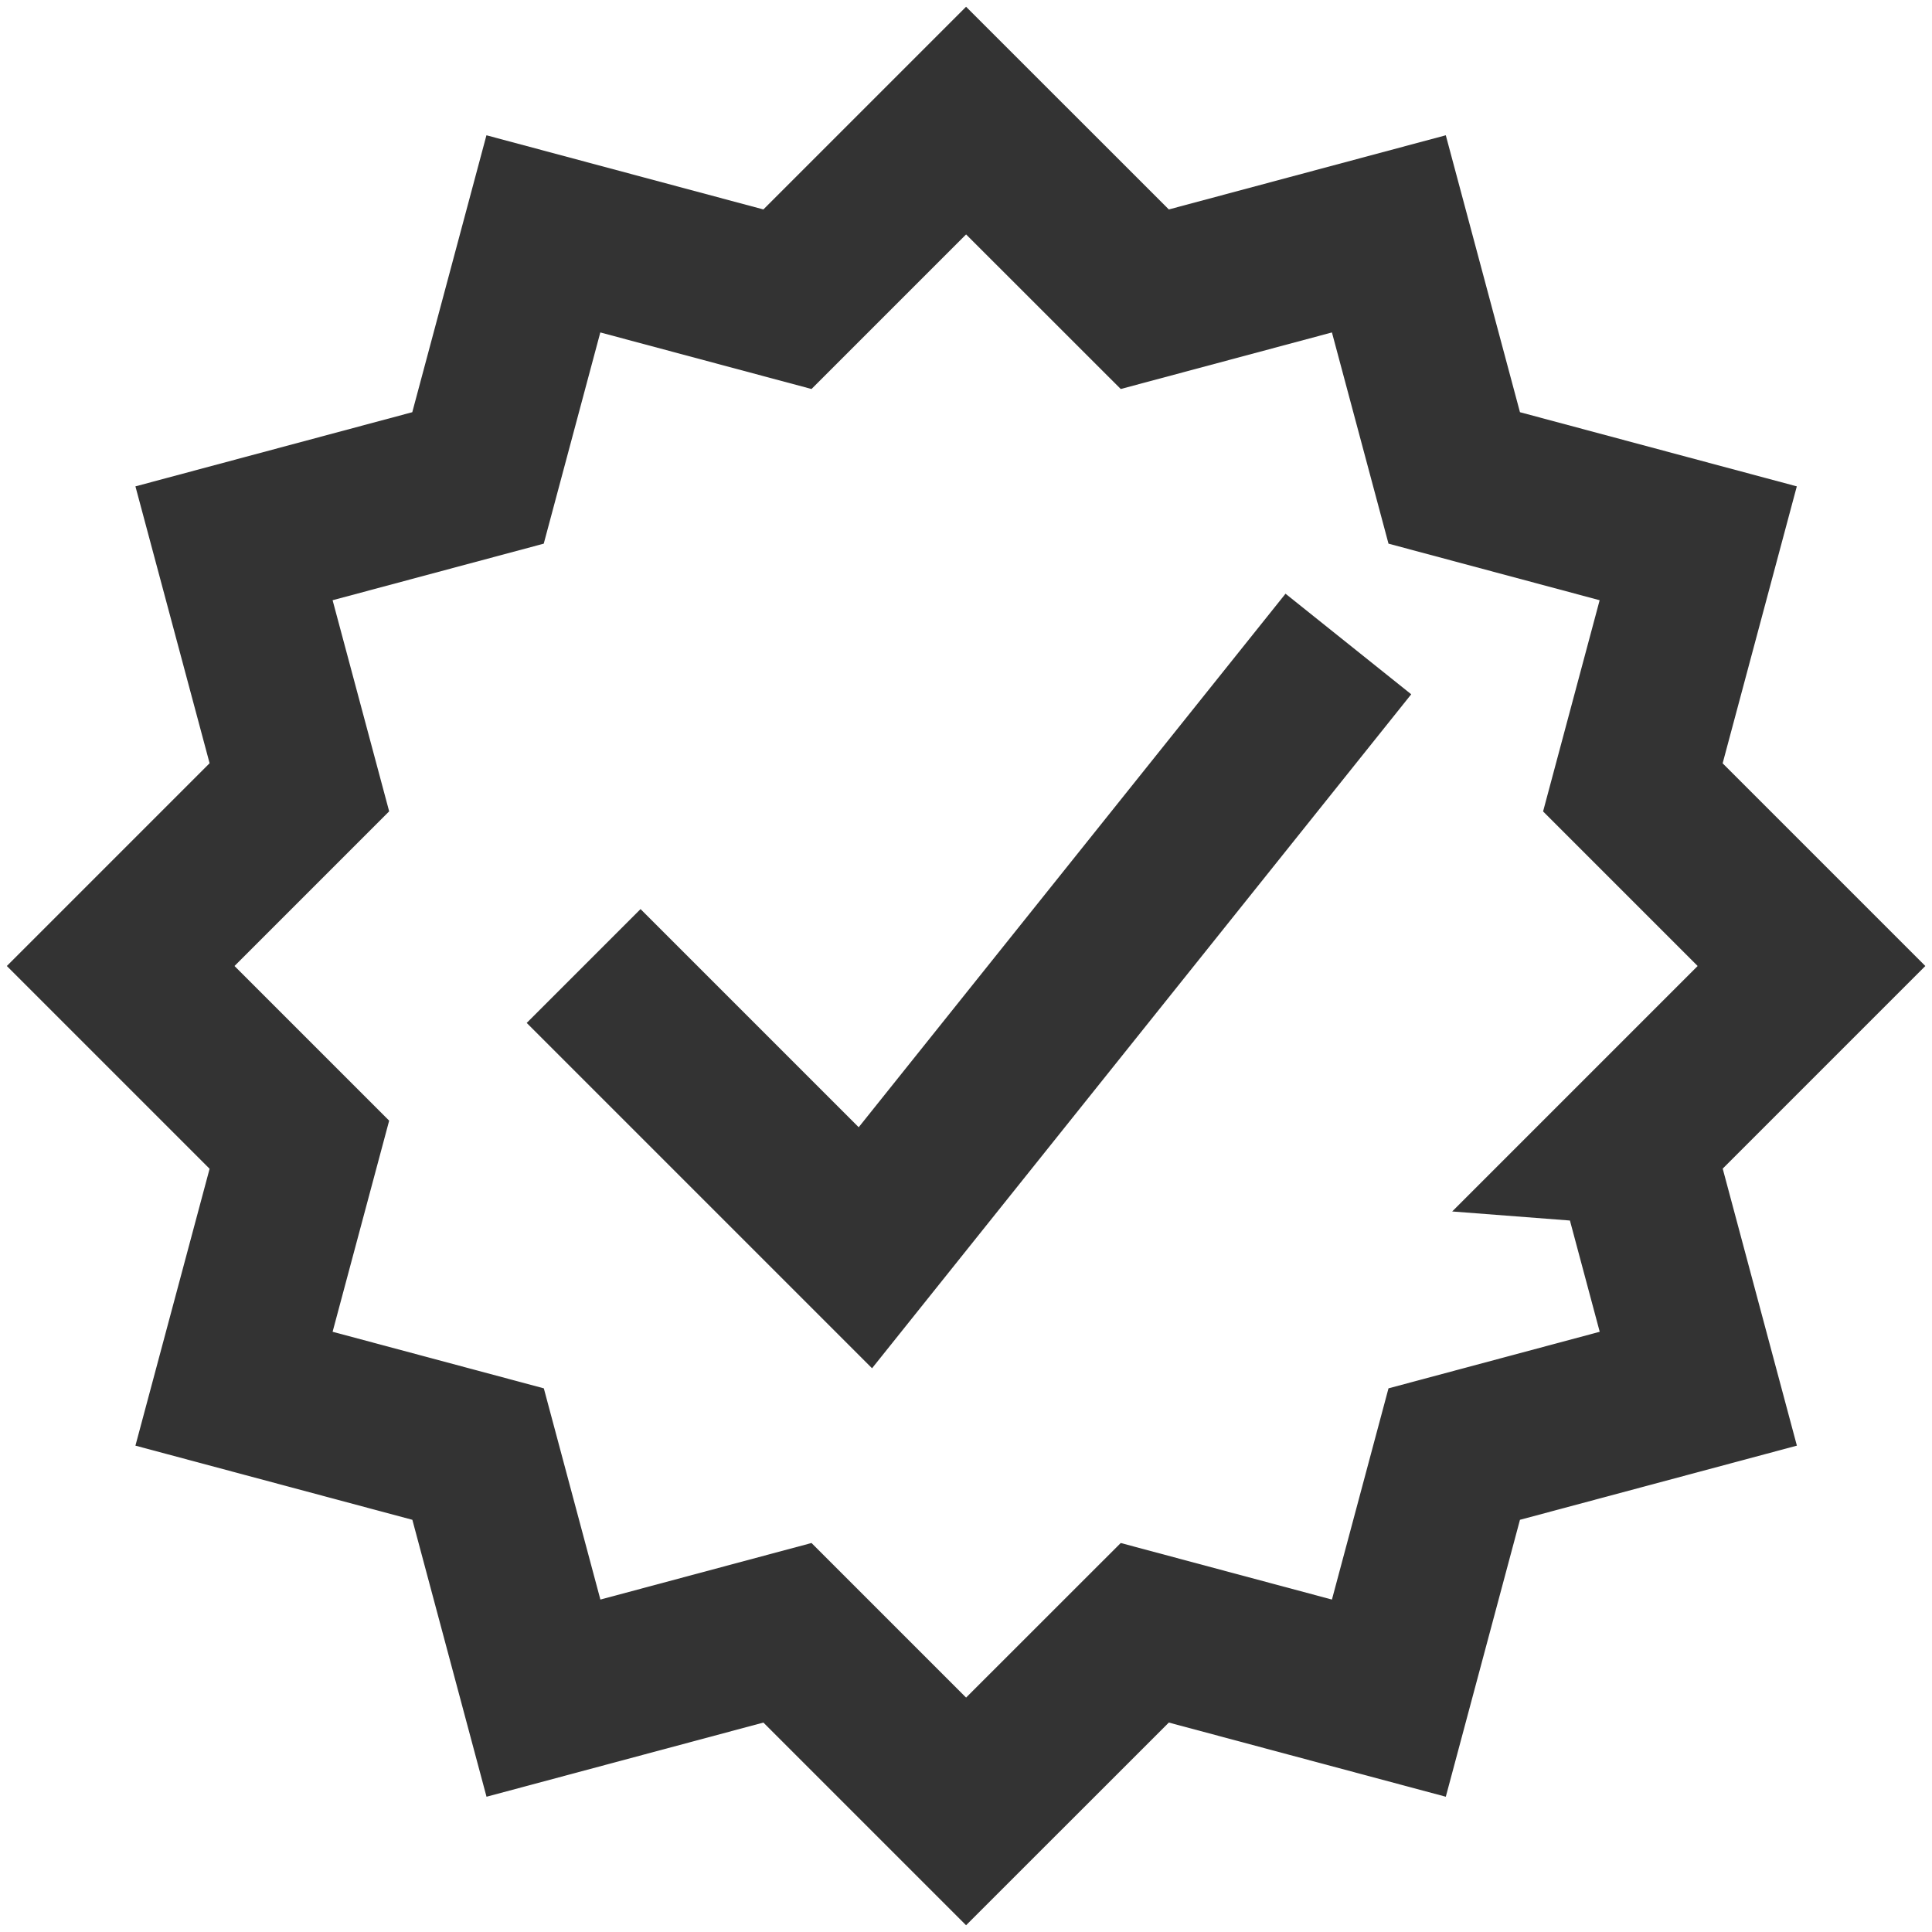
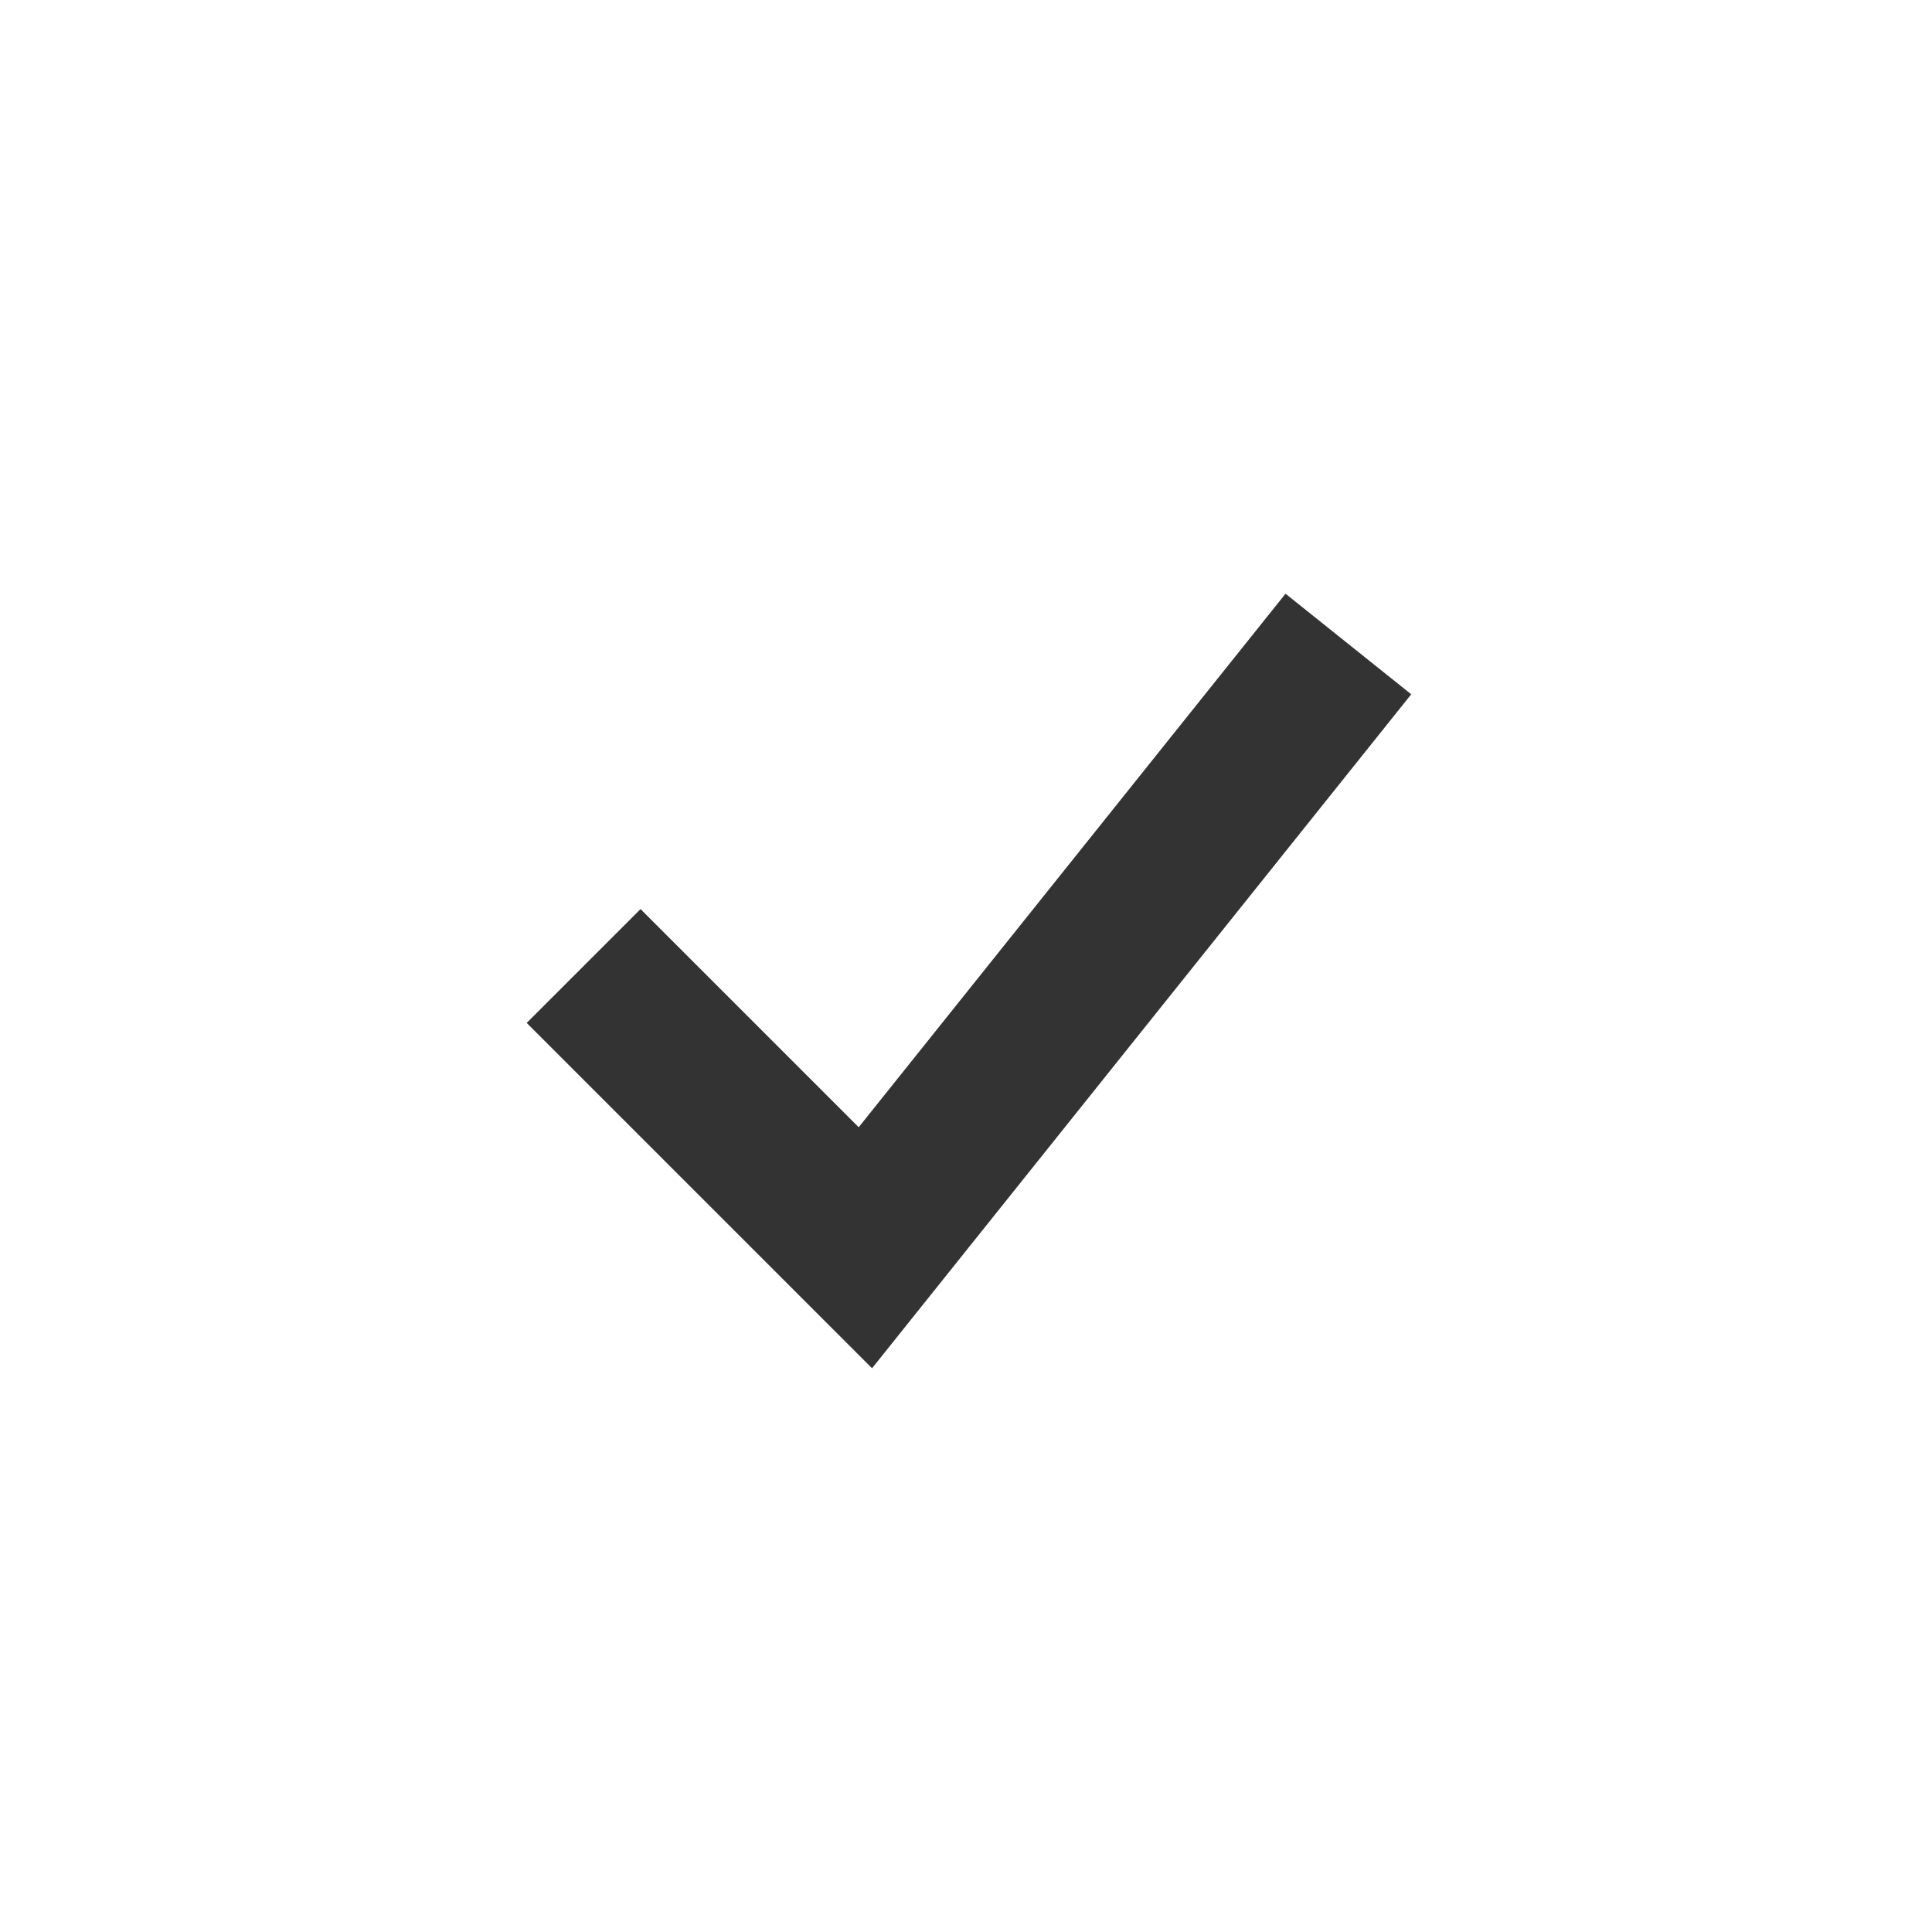
<svg xmlns="http://www.w3.org/2000/svg" fill="none" viewBox="0 0 24 24" id="Warranty-Badge-Highlight--Streamline-Sharp" height="24" width="24">
  <desc>
    Warranty Badge Highlight Streamline Icon: https://streamlinehq.com
  </desc>
  <g id="warranty-badge-highlight">
    <path id="Vector 1143" stroke="#333333" d="m7.25 12 3.5 3.5 6 -7.5" stroke-width="2" />
-     <path id="Union" stroke="#333333" d="m20.284 14.219 2.219 -2.219 -2.219 -2.219 0.812 -3.032 -3.031 -0.812 -0.812 -3.032 -3.032 0.812 -2.22 -2.219 -2.219 2.219 -3.032 -0.812 -0.812 3.032 -3.031 0.812 0.812 3.031 -2.22 2.22 2.22 2.22 -0.812 3.031 3.032 0.812 0.812 3.032 3.031 -0.812 2.219 2.219 2.22 -2.219 3.032 0.812 0.812 -3.032 3.032 -0.812 -0.812 -3.032Z" stroke-width="2" />
  </g>
</svg>